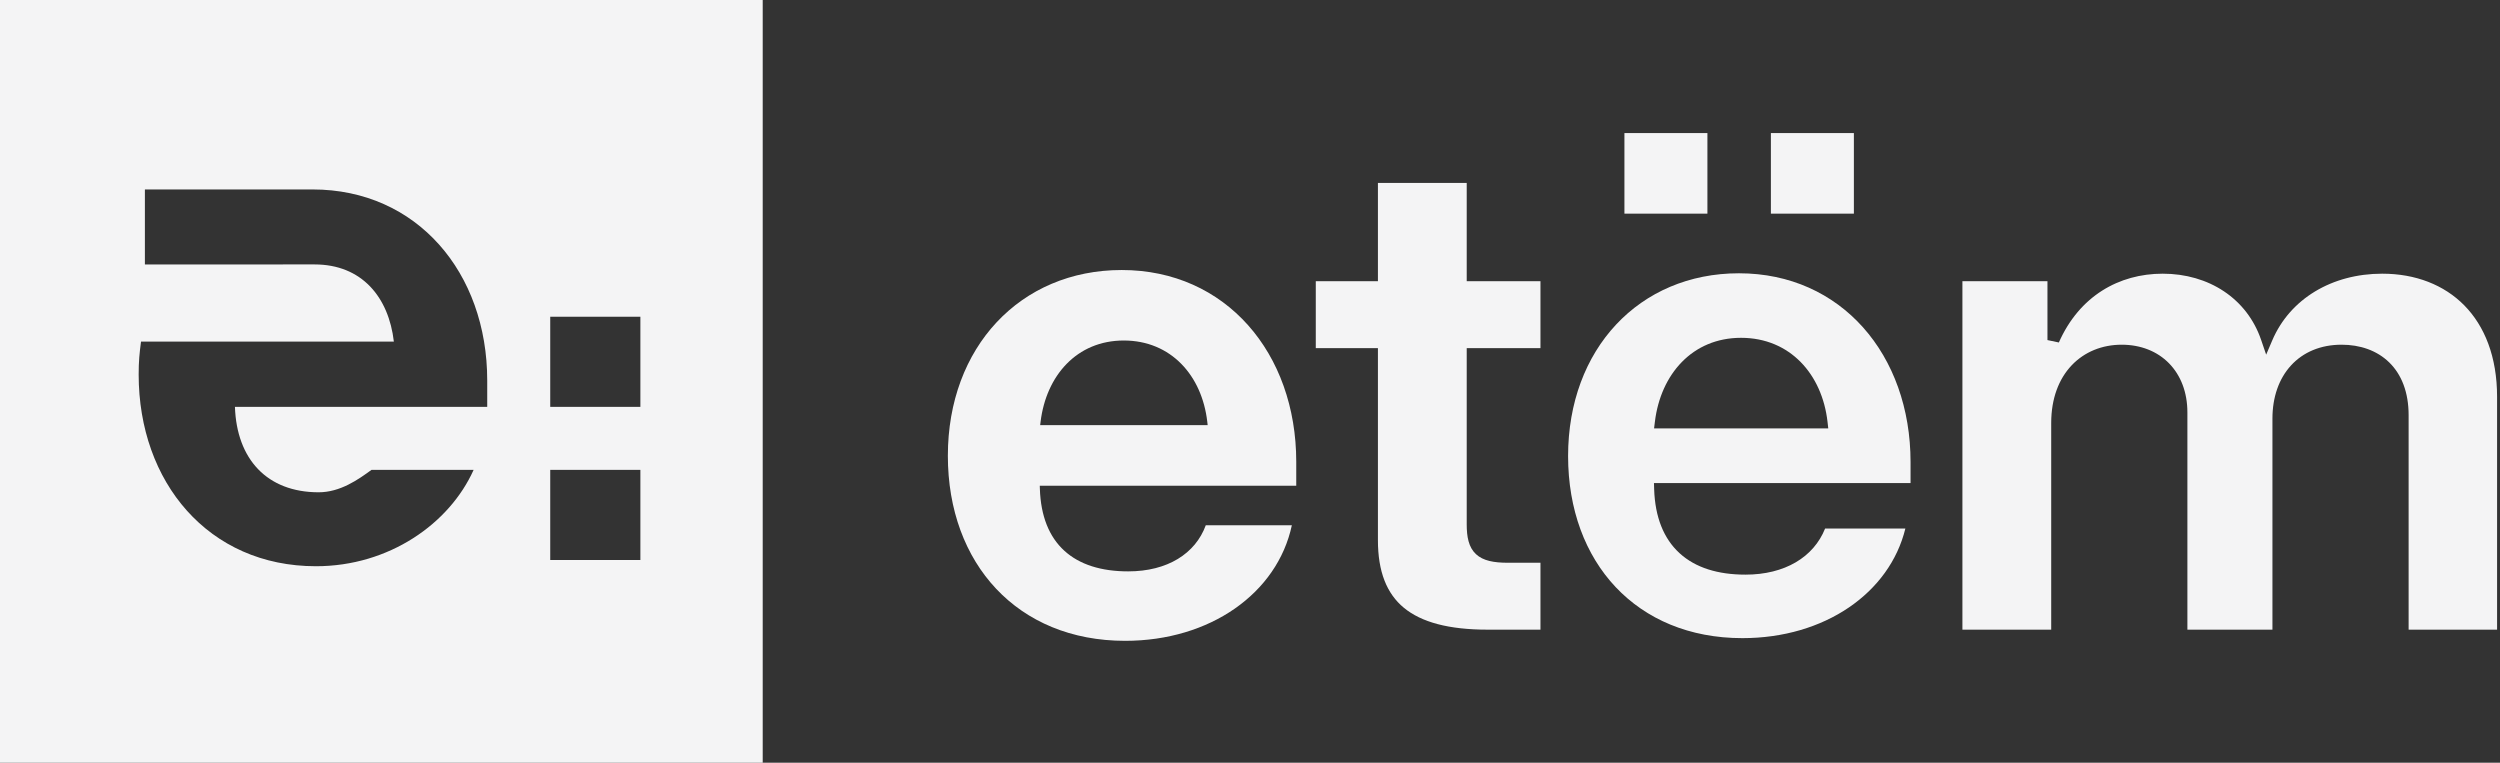
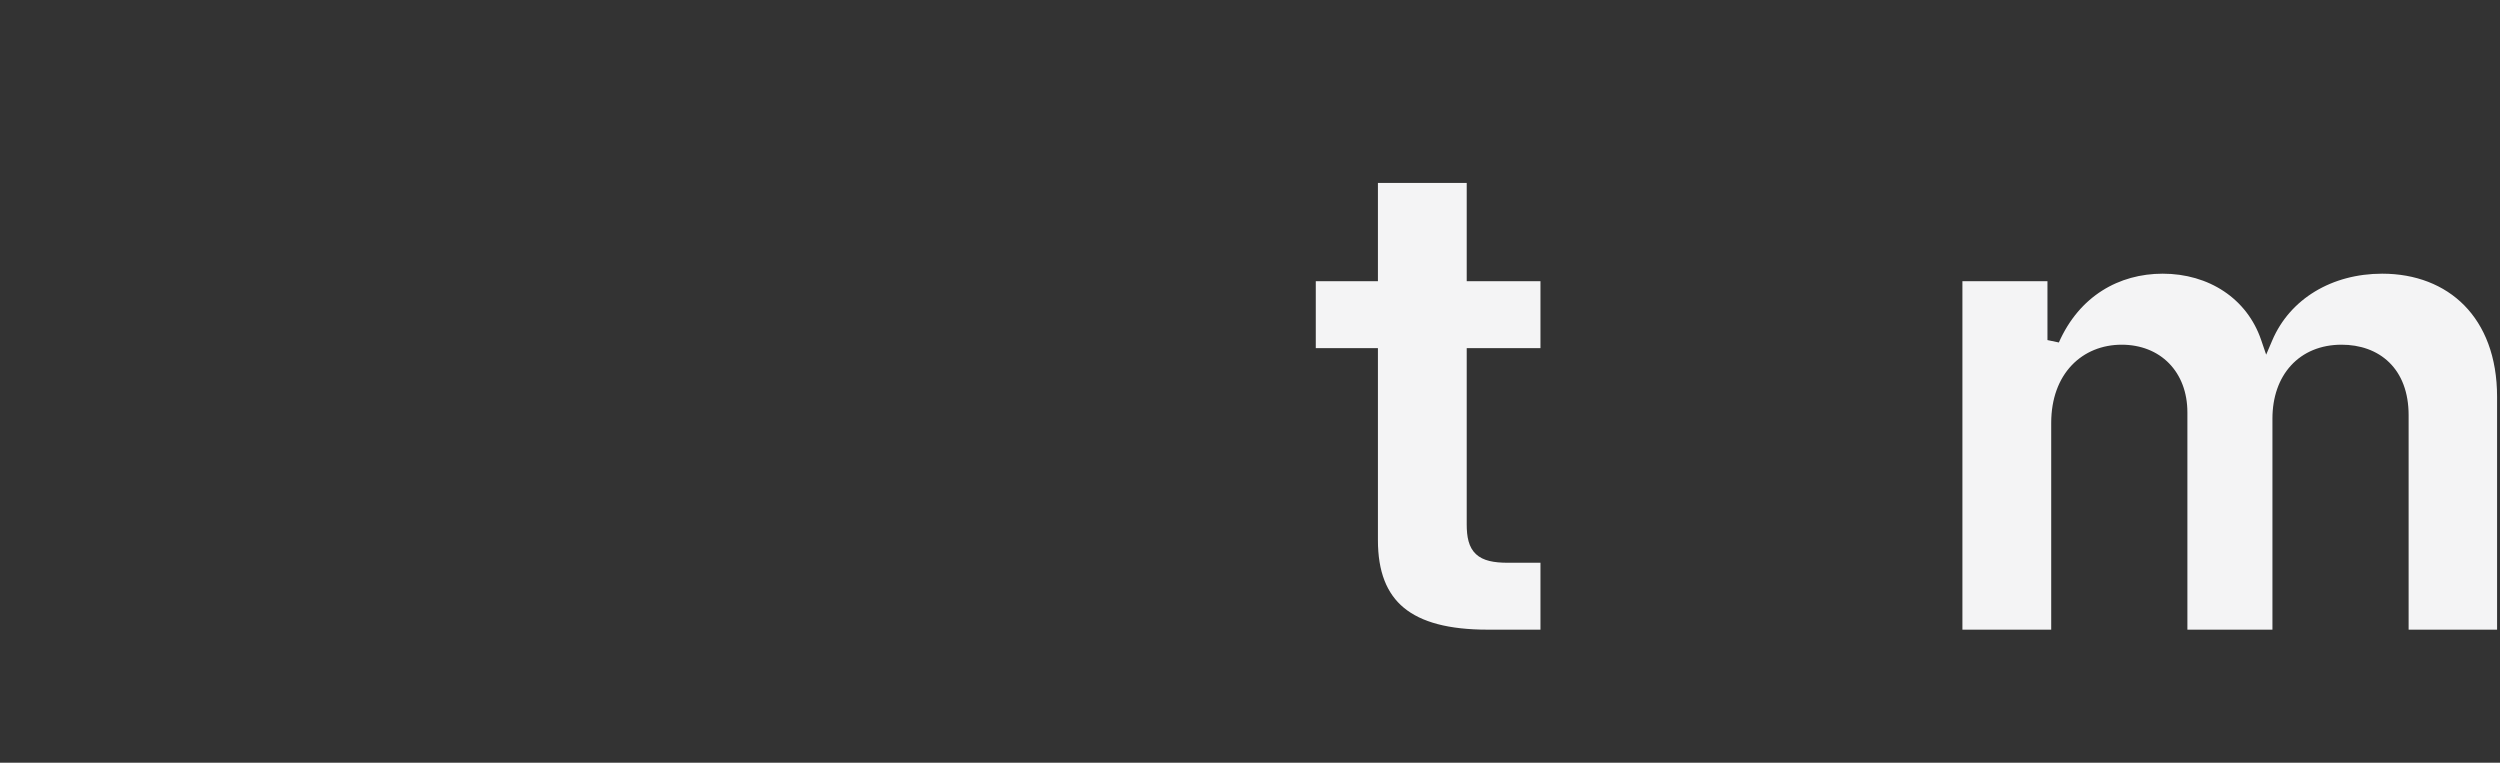
<svg xmlns="http://www.w3.org/2000/svg" fill="none" height="100%" overflow="visible" preserveAspectRatio="none" style="display: block;" viewBox="0 0 118 36" width="100%">
  <rect x="0" y="0" width="118" height="36" fill="#333333" stroke="none" />
  <g id="Vector">
-     <path clip-rule="evenodd" d="M36 36H0V0H36V36ZM6.839 8.942V12.482L14.849 12.481C17.081 12.481 18.348 14.03 18.59 16.124H6.656C6.582 16.701 6.545 17.045 6.545 17.678C6.545 22.75 9.831 26.726 14.913 26.726C18.363 26.726 21.216 24.716 22.355 22.178H17.534C16.913 22.632 16.064 23.235 15.04 23.236C12.6 23.235 11.173 21.668 11.089 19.204H22.997V17.957C22.997 12.87 19.683 8.942 14.755 8.942H6.839ZM25.971 22.179V26.433H30.226V22.179H25.971ZM25.971 14.95V19.204H30.226V14.95H25.971Z" fill="#F4F4F5" fill-rule="evenodd" />
-     <path clip-rule="evenodd" d="M52.945 12.745C57.864 12.745 61.183 16.671 61.183 21.796V22.927H49.077L49.082 23.072C49.123 24.355 49.515 25.336 50.236 25.994C50.955 26.651 51.98 26.969 53.251 26.969C55.104 26.969 56.424 26.13 56.912 24.794H60.975C60.287 28.005 57.113 30.247 53.106 30.247C50.563 30.247 48.474 29.335 47.021 27.793C45.566 26.25 44.739 24.067 44.739 21.512C44.739 16.394 48.149 12.745 52.945 12.745ZM53.042 16.072C50.826 16.072 49.379 17.731 49.115 19.91L49.096 20.067H57.002L56.984 19.911C56.736 17.73 55.272 16.072 53.042 16.072Z" fill="#F4F4F5" fill-rule="evenodd" />
-     <path clip-rule="evenodd" d="M82.08 12.899C86.906 12.899 90.178 16.746 90.178 21.809V22.8H78.067L78.076 23.09C78.118 24.399 78.52 25.42 79.276 26.111C80.029 26.8 81.093 27.123 82.386 27.123C84.241 27.123 85.605 26.298 86.144 24.948H89.933C89.188 27.988 86.128 30.12 82.241 30.12C79.733 30.12 77.683 29.221 76.258 27.71C74.832 26.197 74.014 24.05 74.014 21.526C74.014 16.476 77.37 12.899 82.08 12.899ZM82.177 15.945C79.873 15.945 78.381 17.676 78.111 19.906L78.072 20.221H86.294L86.259 19.908C86.005 17.673 84.494 15.945 82.177 15.945Z" fill="#F4F4F5" fill-rule="evenodd" />
    <path d="M69.229 8.633V13.272H72.71V16.431H69.229V24.75C69.229 25.342 69.32 25.832 69.665 26.155C70.004 26.473 70.519 26.562 71.17 26.562H72.71V29.72H70.219C68.377 29.72 67.09 29.369 66.265 28.689C65.453 28.019 65.038 26.985 65.038 25.491V16.431H62.105V13.272H65.038V8.633H69.229Z" fill="#F4F4F5" />
    <path d="M112.439 12.918C114.01 12.918 115.36 13.443 116.317 14.416C117.273 15.389 117.862 16.836 117.862 18.726V29.72H113.687V19.595C113.687 18.514 113.353 17.674 112.77 17.105C112.189 16.538 111.392 16.27 110.521 16.27C109.533 16.27 108.709 16.623 108.134 17.251C107.562 17.877 107.259 18.75 107.259 19.756V29.72H103.245V19.467C103.245 18.518 102.933 17.715 102.377 17.147C101.821 16.58 101.04 16.27 100.144 16.27C99.228 16.27 98.391 16.602 97.783 17.243C97.175 17.884 96.817 18.812 96.817 19.966V29.72H92.626V13.272H96.64V16.052L97.178 16.165C98.147 13.969 100.024 12.918 102.078 12.918C104.261 12.918 106.061 14.096 106.726 16.046L106.963 16.74L107.251 16.065C108.086 14.107 110.067 12.918 112.439 12.918Z" fill="#F4F4F5" />
-     <path d="M80.59 6.281V10.084H76.673V6.281H80.59Z" fill="#F4F4F5" />
-     <path d="M87.503 6.281V10.084H83.586V6.281H87.503Z" fill="#F4F4F5" />
  </g>
</svg>